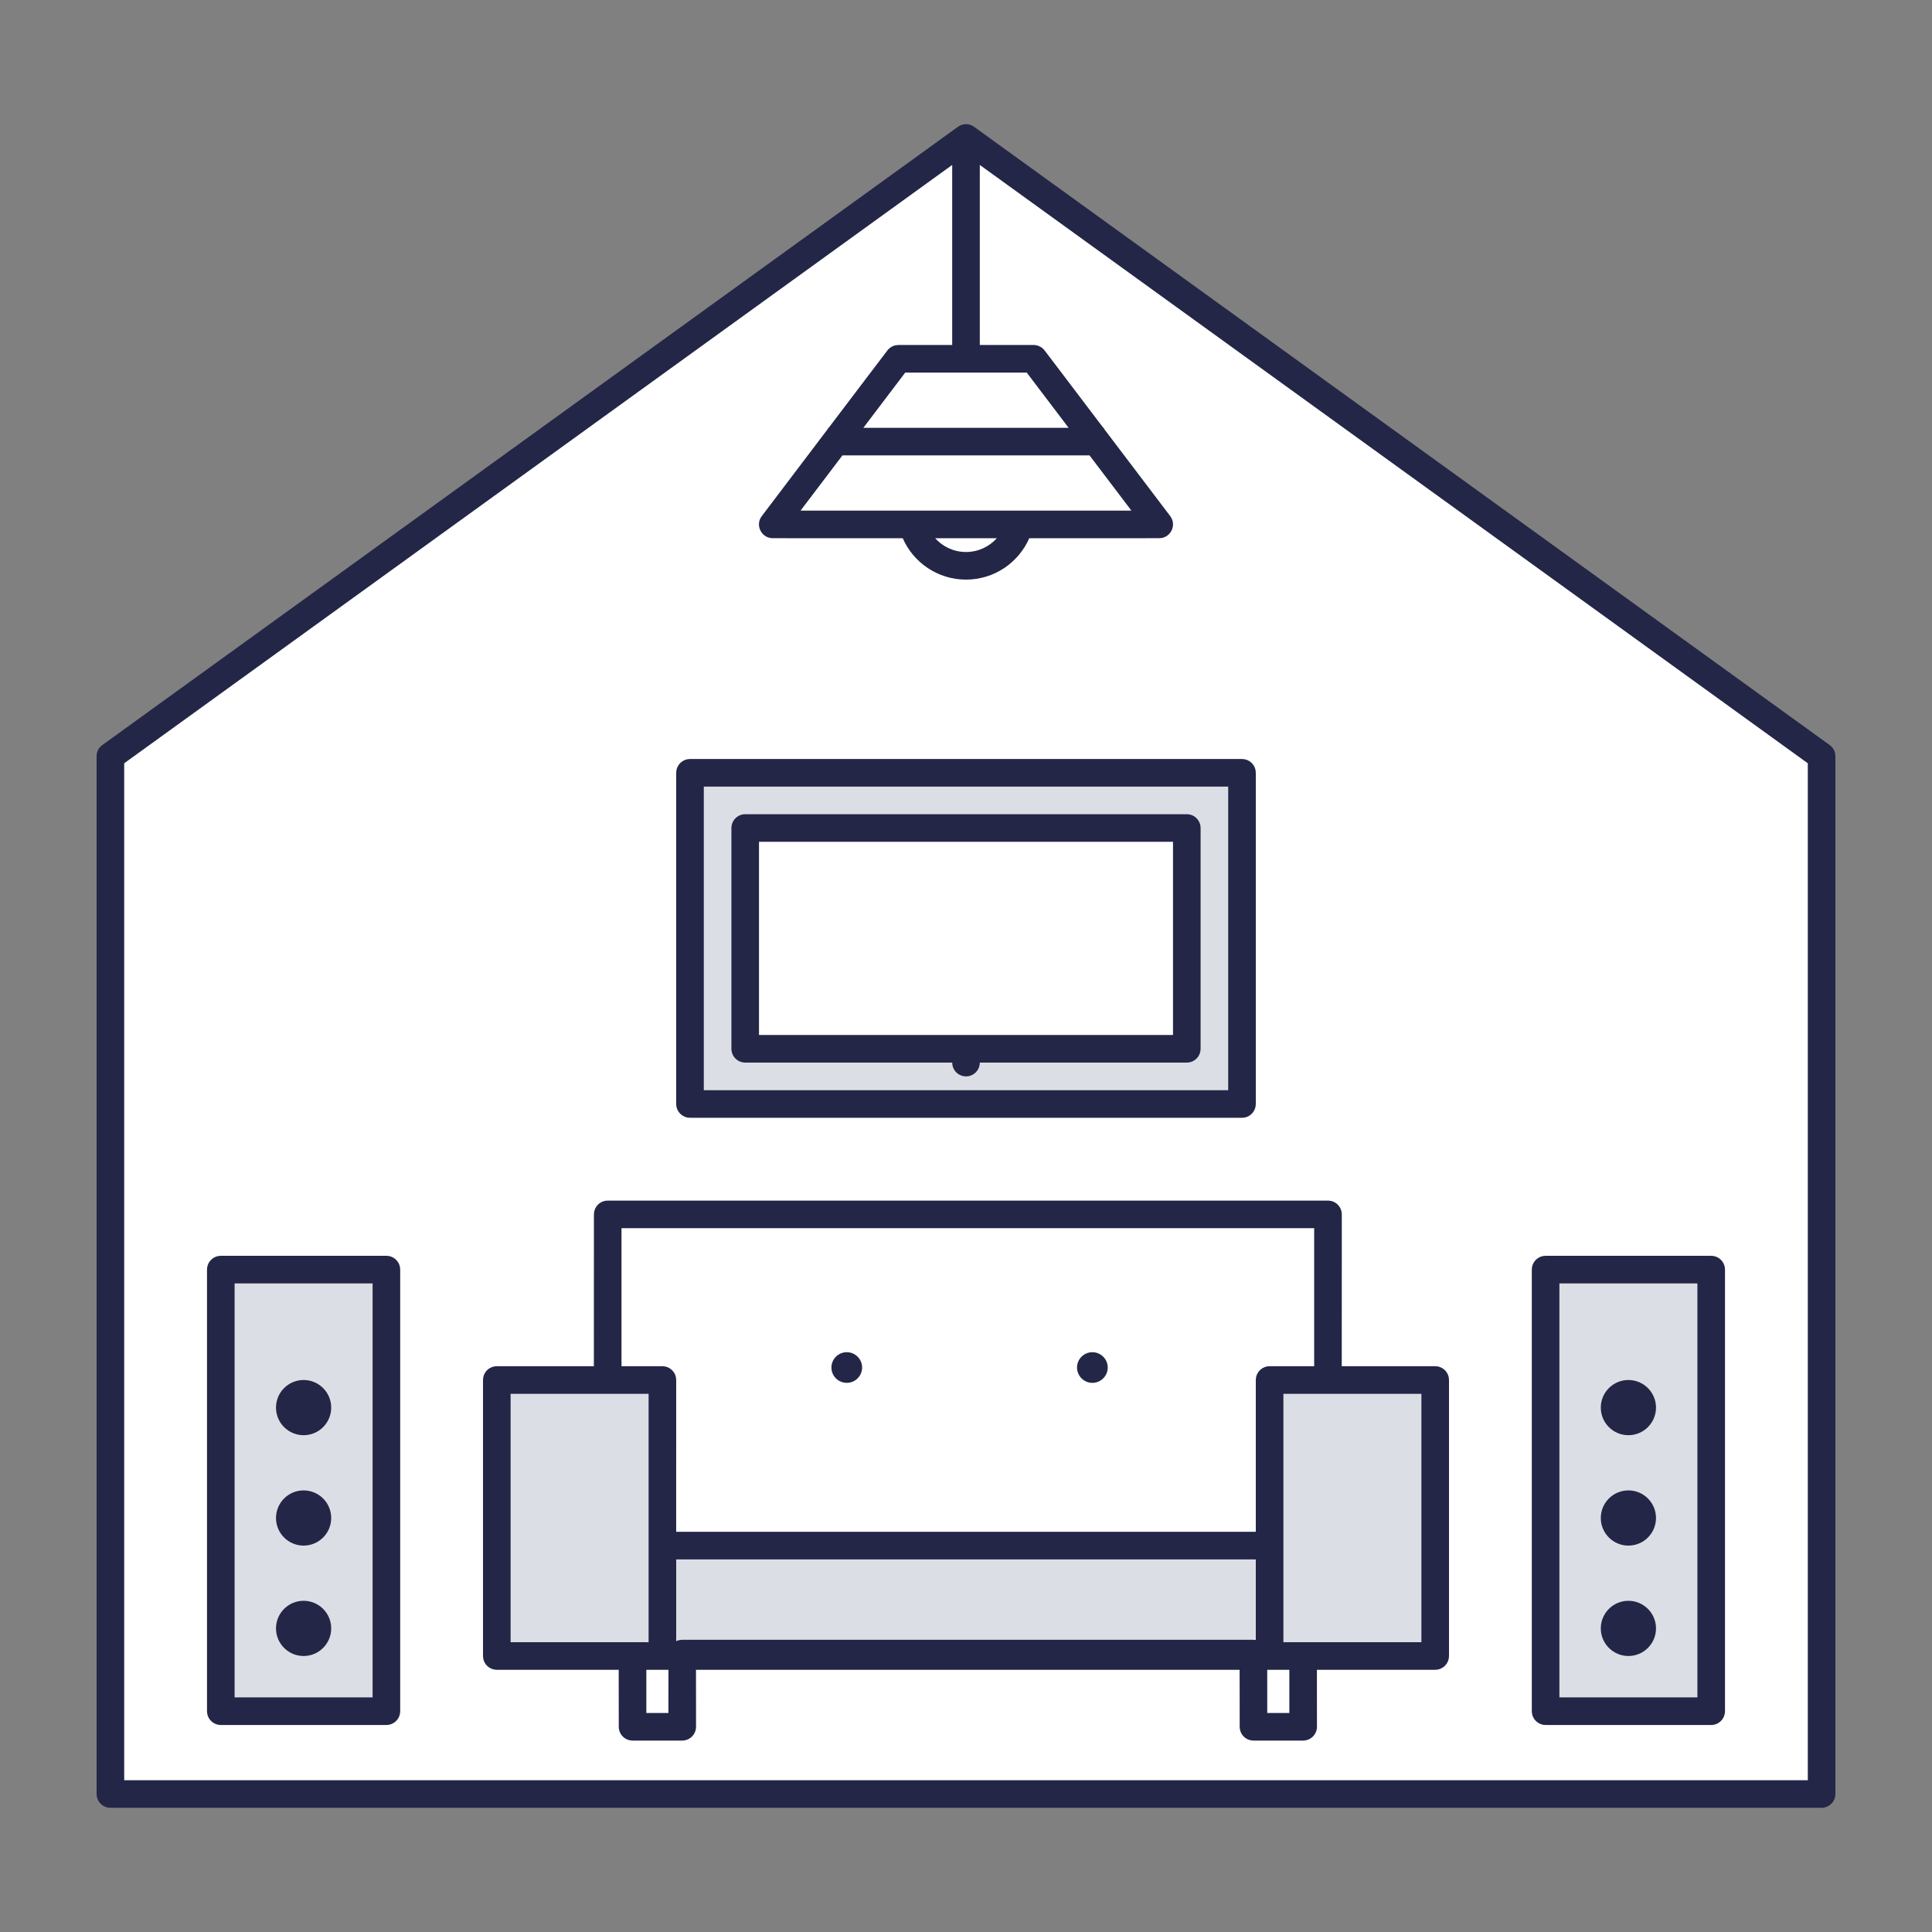
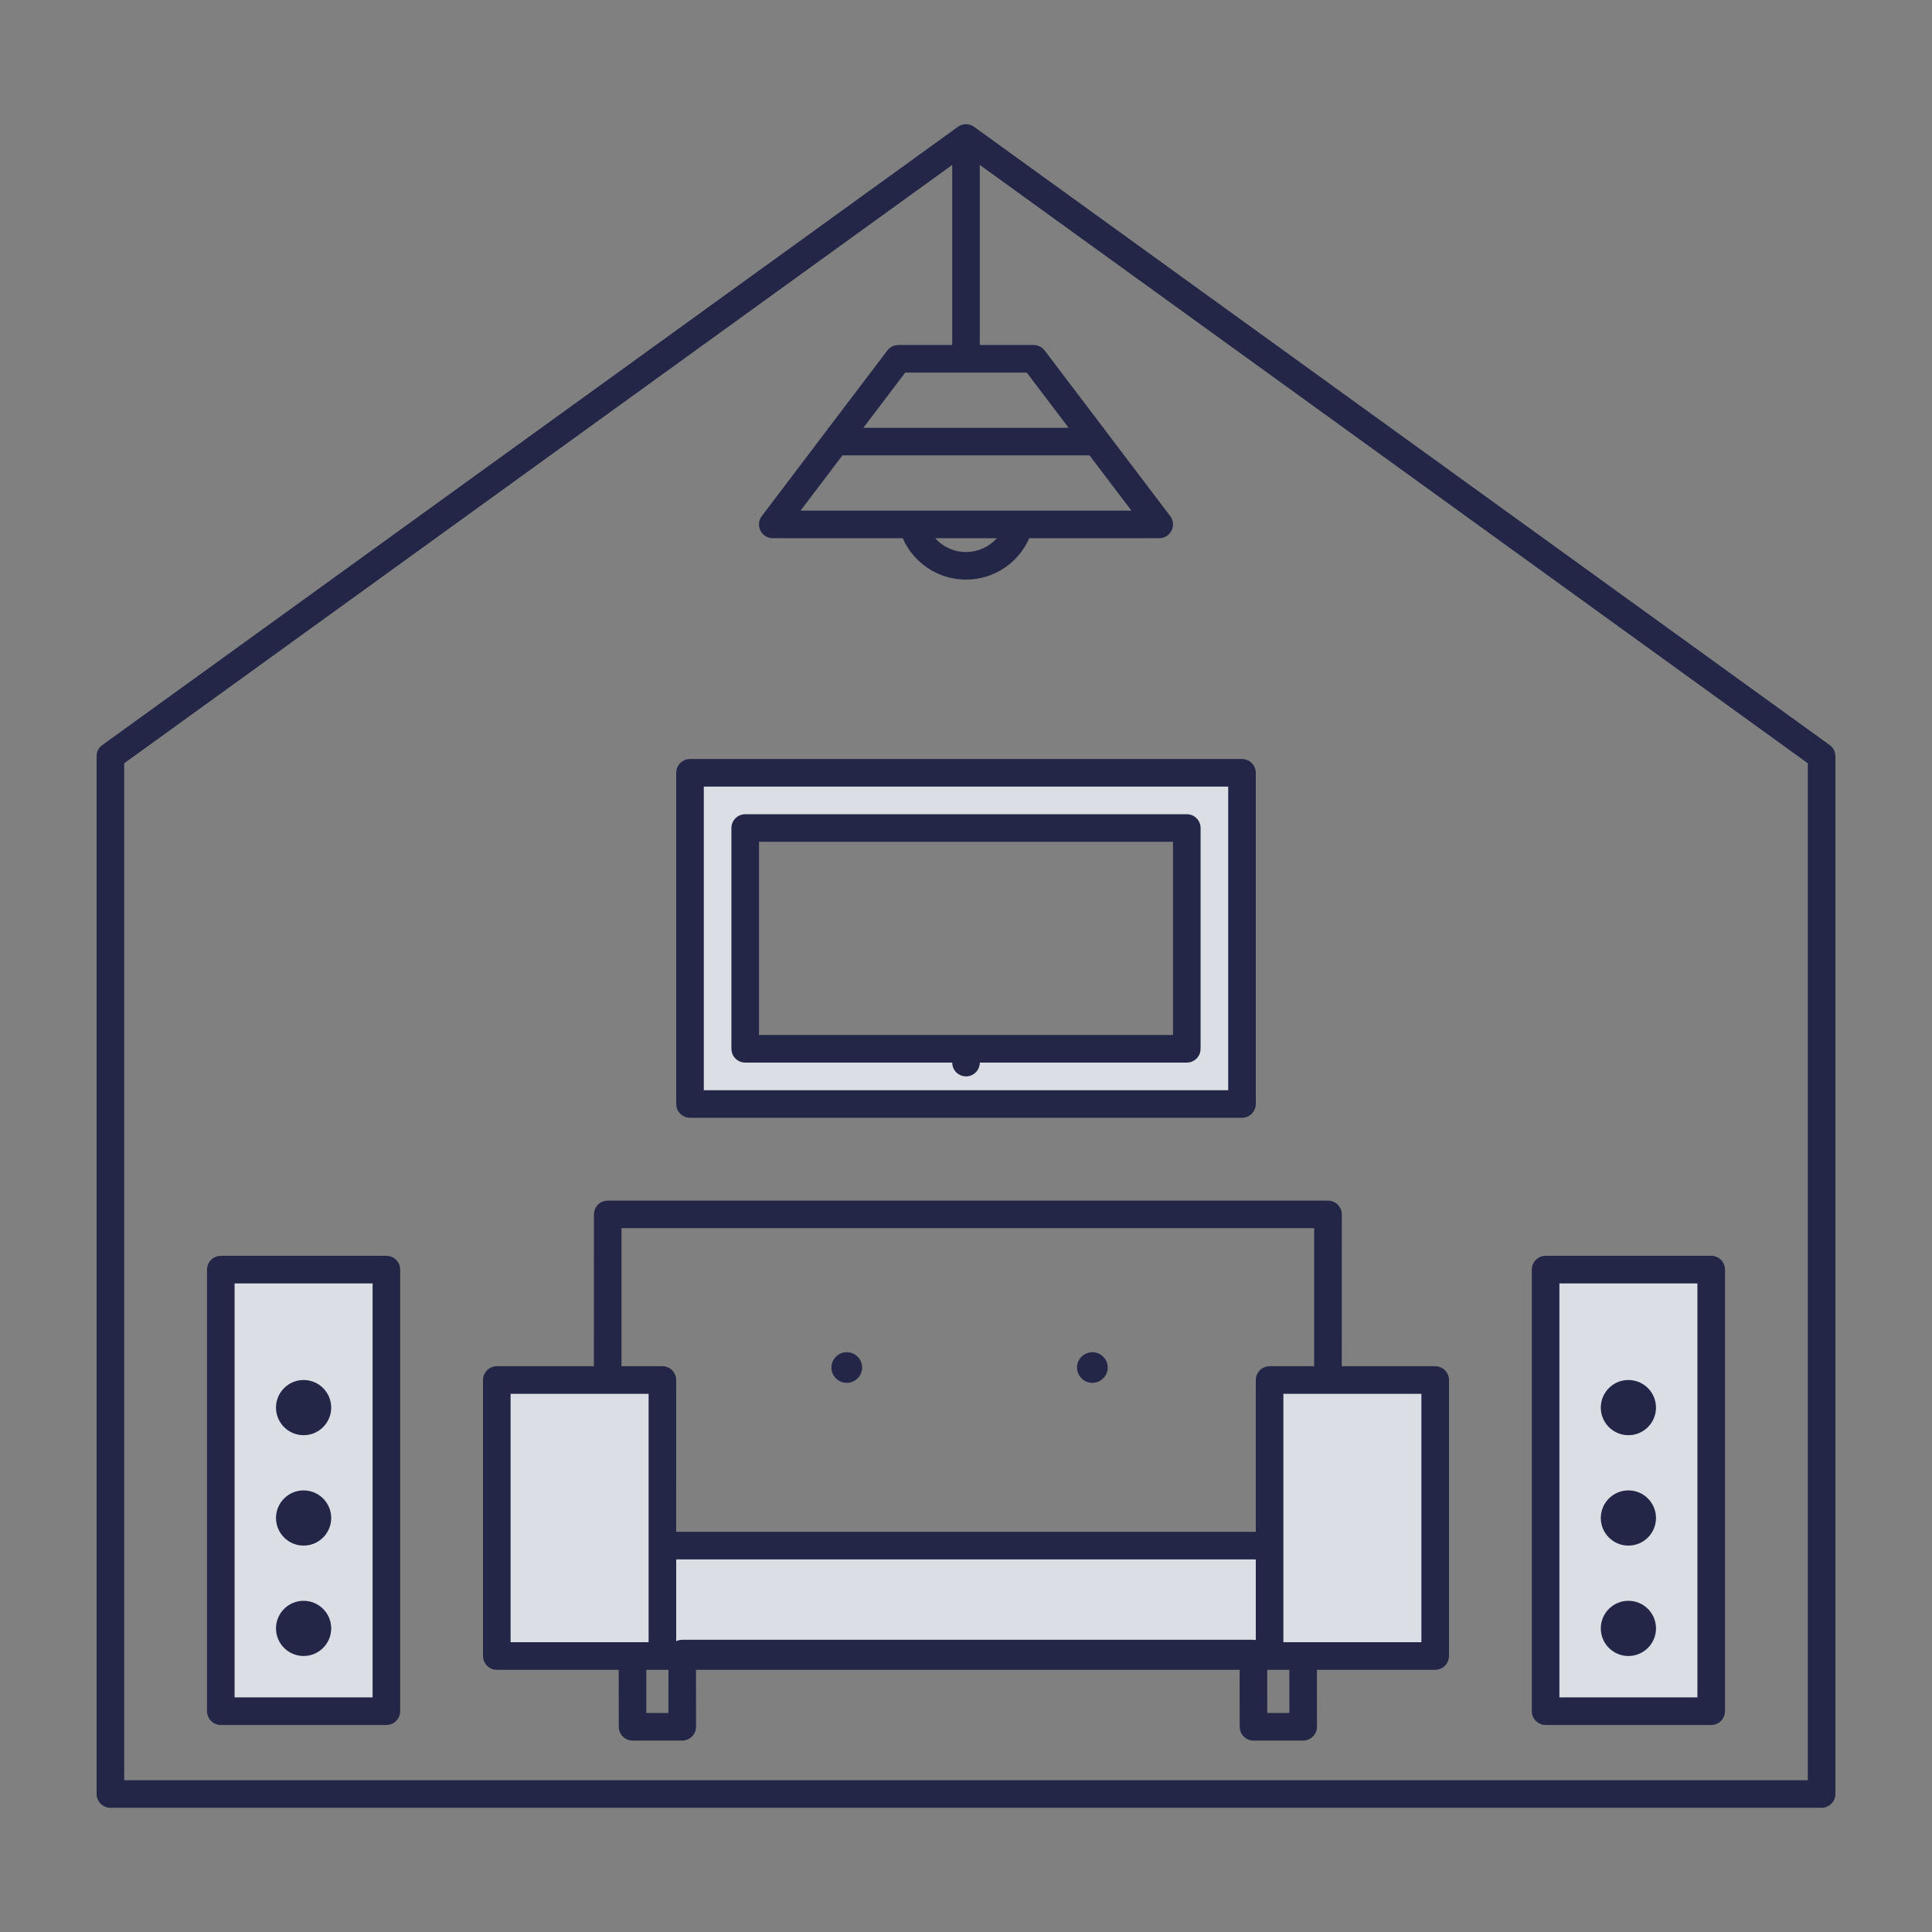
<svg xmlns="http://www.w3.org/2000/svg" width="70px" height="70px" viewBox="0 0 70 70" version="1.1">
  <rect x="0" y="0" width="70" height="70" fill="#808080" stroke="none" />
  <title>Icons/70px/contents</title>
  <desc>Created with Sketch.</desc>
  <g id="Icons/70px/contents" stroke="none" stroke-width="1" fill="none" fill-rule="evenodd">
-     <polygon id="Rectangle" fill="#FFFFFF" fill-rule="nonzero" points="35 5 66 27.4 66 65 4 65 4 27.4" />
    <path d="M62,46 L62,62 L56,62 L56,46 L62,46 Z M14,46 L14,62 L8,62 L8,46 L14,46 Z M24,50 L24,56 L46,56 L46,50 L52,50 L52,60 L18,60 L18,50 L24,50 Z M45,28 L45,40 L25,40 L25,28 L45,28 Z M43,30 L27,30 L27,38 L43,38 L43,30 Z" id="Shape" fill="#DCDEE5" fill-rule="nonzero" />
    <path d="M35.215,4.548 L35.293,4.595 L66.293,26.995 C66.397,27.07 66.467,27.181 66.491,27.305 L66.5,27.4 L66.5,65 C66.5,65.245 66.323,65.45 66.09,65.492 L66,65.5 L4,65.5 C3.755,65.5 3.55,65.323 3.508,65.09 L3.5,65 L3.5,27.4 C3.5,27.271 3.549,27.149 3.636,27.057 L3.707,26.995 L34.707,4.595 C34.857,4.486 35.052,4.471 35.215,4.548 Z M35.5,5.976 L35.5,12.5 L37.45,12.5 C37.575,12.5 37.695,12.547 37.786,12.629 L37.849,12.698 L39.974,15.5 L40,15.5 L40,15.535 L42.398,18.698 C42.63,19.004 42.444,19.433 42.086,19.493 L42,19.5 L37.292,19.501 C36.906,20.383 36.025,21 35,21 C33.975,21 33.094,20.383 32.708,19.501 L28,19.5 C27.616,19.5 27.386,19.092 27.555,18.77 L27.602,18.698 L30,15.533 L30,15.5 L30.025,15.5 L32.151,12.698 C32.227,12.598 32.336,12.531 32.457,12.509 L32.55,12.5 L34.5,12.5 L34.5,5.976 L4.5,27.655 L4.5,64.5 L65.5,64.5 L65.5,27.655 L35.5,5.976 Z M48.116,43.5 C48.361,43.5 48.565,43.677 48.608,43.91 L48.616,44 L48.614,49.5 L52,49.5 C52.245,49.5 52.45,49.677 52.492,49.91 L52.5,50 L52.5,60 C52.5,60.245 52.323,60.45 52.09,60.492 L52,60.5 L47.714,60.5 L47.716,62.565 C47.716,62.779 47.58,62.963 47.39,63.033 L47.306,63.057 L47.216,63.065 L45.416,63.065 C45.17,63.065 44.966,62.888 44.924,62.655 L44.916,62.565 L44.914,60.5 L25.217,60.5 L25.219,62.565 C25.219,62.779 25.083,62.963 24.893,63.033 L24.808,63.057 L24.719,63.065 L22.919,63.065 C22.673,63.065 22.469,62.888 22.427,62.655 L22.419,62.565 L22.417,60.5 L18,60.5 C17.755,60.5 17.55,60.323 17.508,60.09 L17.5,60 L17.5,50 C17.5,49.755 17.677,49.55 17.91,49.508 L18,49.5 L21.517,49.5 L21.519,44 C21.519,43.785 21.654,43.602 21.844,43.531 L21.929,43.508 L22.019,43.5 L48.116,43.5 Z M14,45.5 C14.245,45.5 14.45,45.677 14.492,45.91 L14.5,46 L14.5,62 C14.5,62.245 14.323,62.45 14.09,62.492 L14,62.5 L8,62.5 C7.755,62.5 7.55,62.323 7.508,62.09 L7.5,62 L7.5,46 C7.5,45.755 7.677,45.55 7.91,45.508 L8,45.5 L14,45.5 Z M62,45.5 C62.245,45.5 62.45,45.677 62.492,45.91 L62.5,46 L62.5,62 C62.5,62.245 62.323,62.45 62.09,62.492 L62,62.5 L56,62.5 C55.755,62.5 55.55,62.323 55.508,62.09 L55.5,62 L55.5,46 C55.5,45.755 55.677,45.55 55.91,45.508 L56,45.5 L62,45.5 Z M46.715,60.5 L45.914,60.5 L45.915,62.064 L46.715,62.064 L46.715,60.5 Z M24.219,60.5 L23.418,60.5 L23.418,62.064 L24.218,62.064 L24.219,60.5 Z M13.5,46.5 L8.5,46.5 L8.5,61.5 L13.5,61.5 L13.5,46.5 Z M61.5,46.5 L56.5,46.5 L56.5,61.5 L61.5,61.5 L61.5,46.5 Z M11,58 C11.552,58 12,58.448 12,59 C12,59.552 11.552,60 11,60 C10.448,60 10,59.552 10,59 C10,58.448 10.448,58 11,58 Z M59,58 C59.552,58 60,58.448 60,59 C60,59.552 59.552,60 59,60 C58.448,60 58,59.552 58,59 C58,58.448 58.448,58 59,58 Z M23.5,50.5 L18.5,50.5 L18.5,59.5 L23.5,59.5 L23.5,50.5 Z M51.5,50.5 L46.5,50.5 L46.5,59.5 L51.5,59.5 L51.5,50.5 Z M45.5,56.5 L24.5,56.5 L24.5,59.463 L24.544,59.444 L24.629,59.421 L24.719,59.413 L45.416,59.413 L45.5,59.42 L45.5,56.5 Z M59,54 C59.552,54 60,54.448 60,55 C60,55.552 59.552,56 59,56 C58.448,56 58,55.552 58,55 C58,54.448 58.448,54 59,54 Z M11,54 C11.552,54 12,54.448 12,55 C12,55.552 11.552,56 11,56 C10.448,56 10,55.552 10,55 C10,54.448 10.448,54 11,54 Z M47.615,44.5 L22.518,44.5 L22.518,49.5 L24,49.5 C24.245,49.5 24.45,49.677 24.492,49.91 L24.5,50 L24.499,55.5 L45.5,55.5 L45.5,50 C45.5,49.755 45.677,49.55 45.91,49.508 L46,49.5 L47.615,49.5 L47.615,44.5 Z M11,50 C11.552,50 12,50.448 12,51 C12,51.552 11.552,52 11,52 C10.448,52 10,51.552 10,51 C10,50.448 10.448,50 11,50 Z M59,50 C59.552,50 60,50.448 60,51 C60,51.552 59.552,52 59,52 C58.448,52 58,51.552 58,51 C58,50.448 58.448,50 59,50 Z M30.68,48.993 C30.987,48.993 31.236,49.242 31.236,49.548 C31.236,49.854 30.987,50.103 30.68,50.103 C30.373,50.103 30.124,49.854 30.124,49.548 C30.124,49.242 30.373,48.993 30.68,48.993 Z M39.579,48.993 C39.886,48.993 40.135,49.242 40.135,49.548 C40.135,49.854 39.886,50.103 39.579,50.103 C39.272,50.103 39.023,49.854 39.023,49.548 C39.023,49.242 39.272,48.993 39.579,48.993 Z M45,27.5 C45.245,27.5 45.45,27.677 45.492,27.91 L45.5,28 L45.5,40 C45.5,40.245 45.323,40.45 45.09,40.492 L45,40.5 L25,40.5 C24.755,40.5 24.55,40.323 24.508,40.09 L24.5,40 L24.5,28 C24.5,27.755 24.677,27.55 24.91,27.508 L25,27.5 L45,27.5 Z M44.5,28.5 L25.5,28.5 L25.5,39.5 L44.5,39.5 L44.5,28.5 Z M43,29.5 C43.245,29.5 43.45,29.677 43.492,29.91 L43.5,30 L43.5,38 C43.5,38.245 43.323,38.45 43.09,38.492 L43,38.5 L35.5,38.5 C35.5,38.776 35.276,39 35,39 C34.755,39 34.55,38.823 34.508,38.59 L34.5,38.5 L27,38.5 C26.755,38.5 26.55,38.323 26.508,38.09 L26.5,38 L26.5,30 C26.5,29.755 26.677,29.55 26.91,29.508 L27,29.5 L43,29.5 Z M42.5,30.5 L27.5,30.5 L27.5,37.5 L42.5,37.5 L42.5,30.5 Z M36.117,19.501 L33.883,19.501 C34.158,19.807 34.556,20 35,20 C35.444,20 35.842,19.807 36.117,19.501 Z M39.476,16.5 L30.523,16.5 L29.006,18.5 L40.993,18.5 L39.476,16.5 Z M37.201,13.5 L32.798,13.5 L31.281,15.5 L38.718,15.5 L37.201,13.5 Z" id="Shape" fill="#232646" fill-rule="nonzero" />
  </g>
</svg>